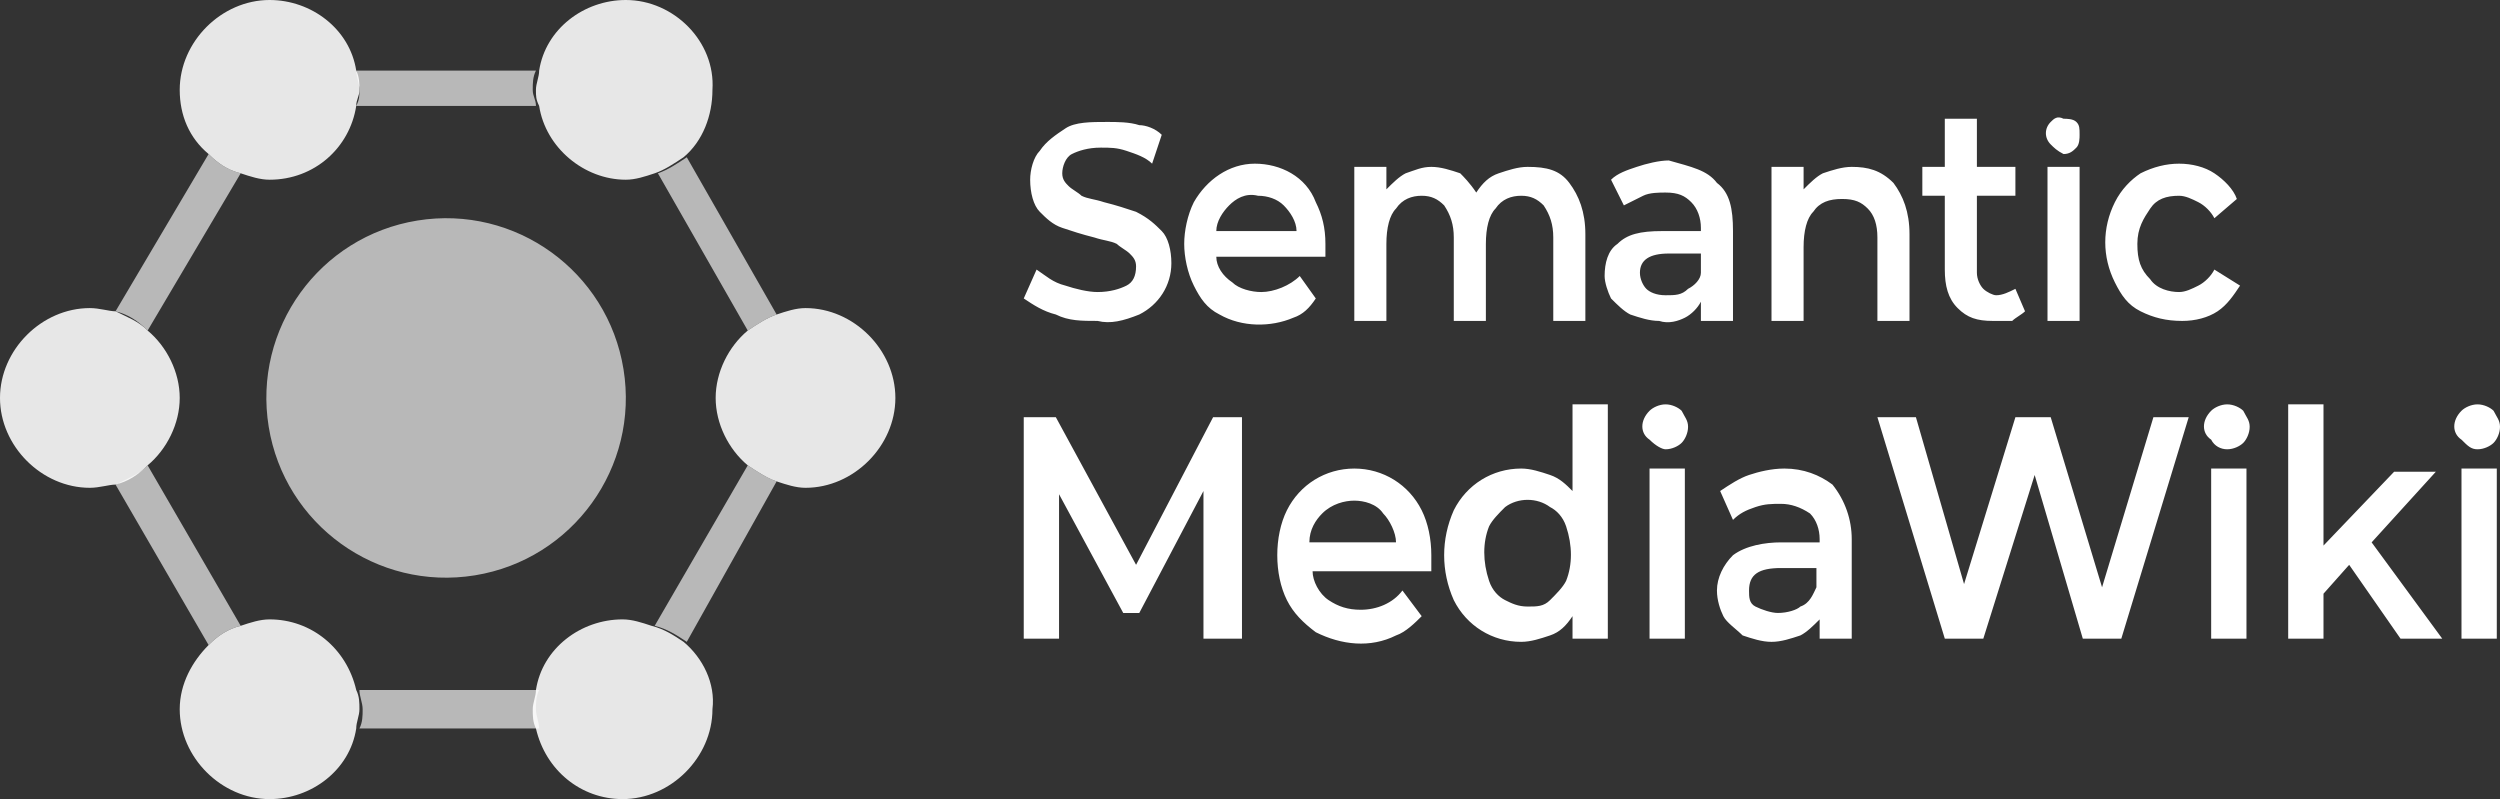
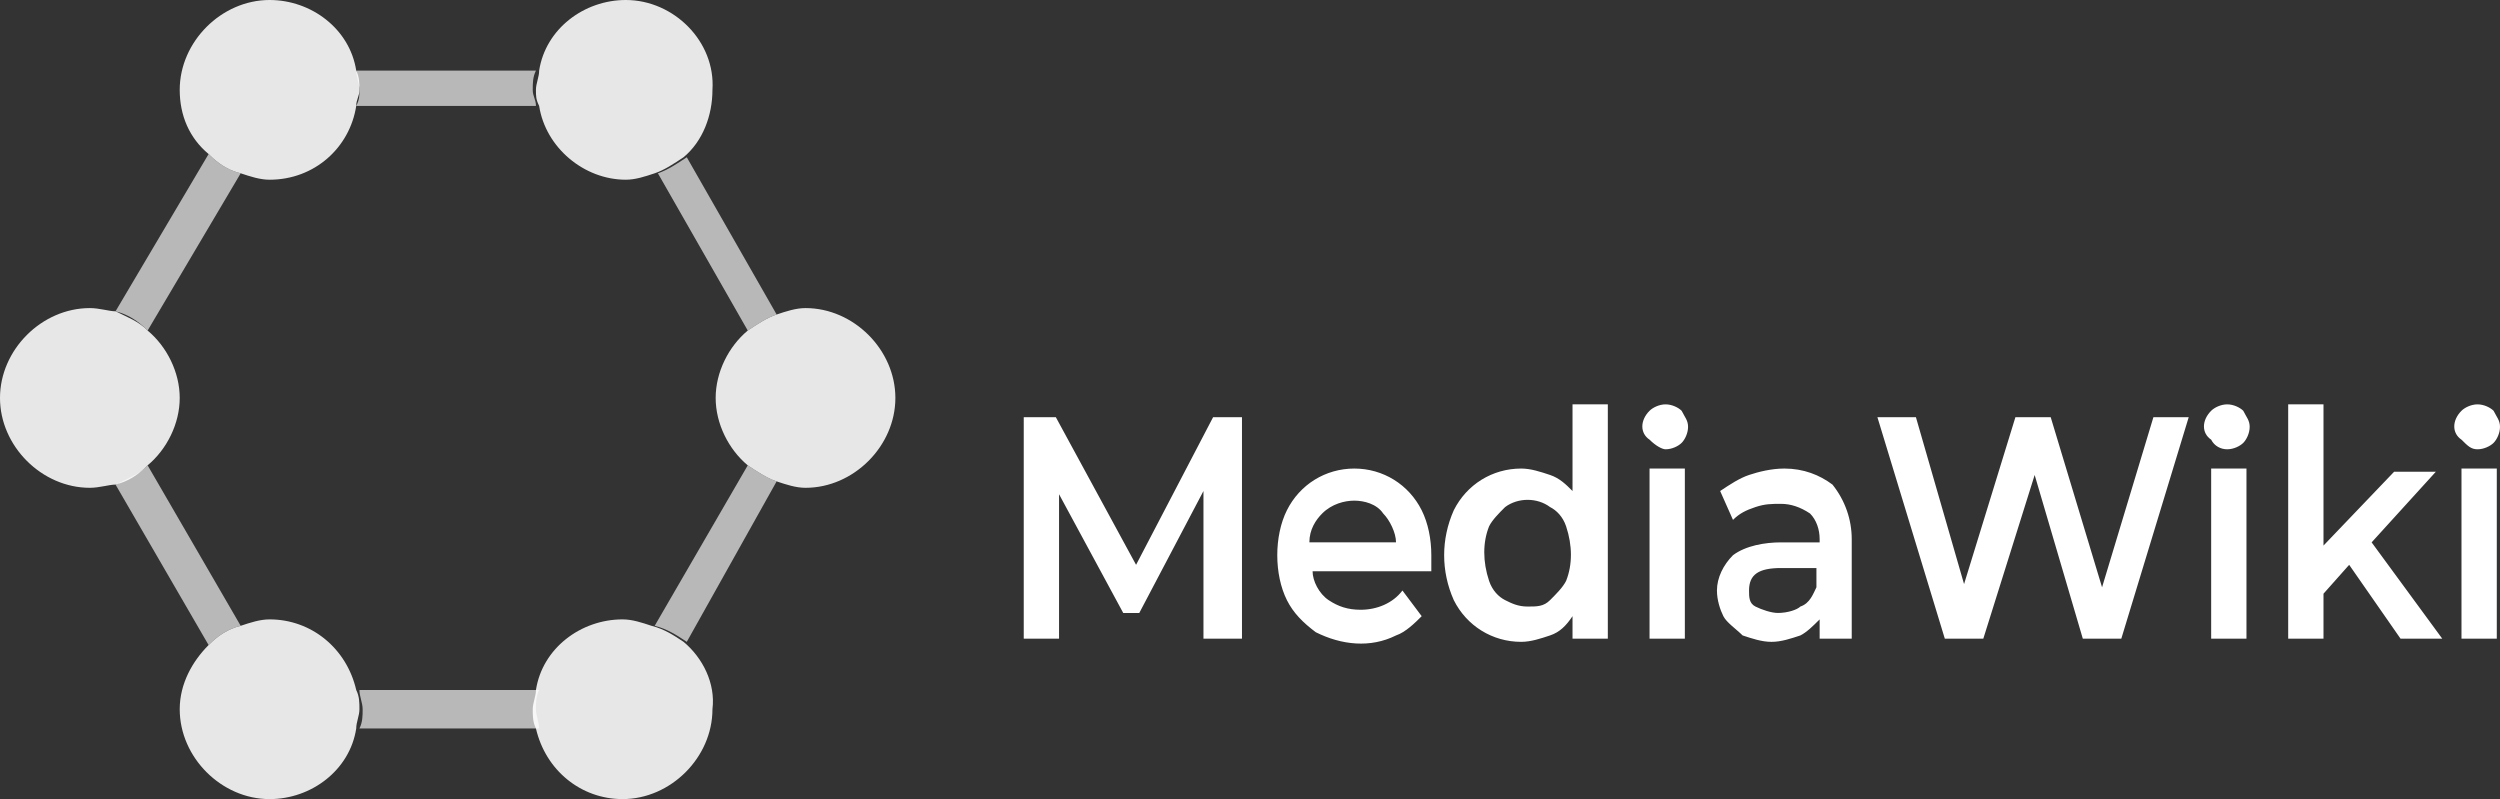
<svg xmlns="http://www.w3.org/2000/svg" xml:space="preserve" id="Layer_1" x="0" y="0" style="enable-background:new 0 0 77.9 24.9" version="1.1" viewBox="0 0 77.9 24.9">
  <rect x="0" y="0" width="77.9" height="24.9" fill="#333333" stroke="none" />
  <style>.st0,.st1{enable-background:new}.st0{opacity:.65;fill:#fff}.st1{opacity:.88}.st1,.st2{fill:#fff}</style>
  <path d="M11.1 3.3h5.6c0-.2-.1-.3-.1-.5s0-.4.1-.6h-5.6c0 .2.1.4.1.6 0 .2 0 .3-.1.5zM16.8 21.5h-5.6c0 .2.1.4.1.6s0 .4-.1.6h5.6c0-.2-.1-.4-.1-.6s0-.4.1-.6zM4.6 14.5c-.3.3-.6.4-1 .6l2.9 5c.3-.3.6-.5 1-.6l-2.9-5zM23.3 10.3c.3-.2.6-.4.9-.5l-2.8-4.9c-.3.2-.6.4-.9.5l2.8 4.9zM20.4 19.5c.4.1.7.3 1 .5l2.8-5c-.3-.1-.6-.3-.9-.5l-2.9 5zM7.5 5.4c-.4-.1-.7-.3-1-.6L3.6 9.7c.4.1.7.3 1 .6l2.9-4.9z" class="st0" />
  <path d="M11.1 2.2C10.9.9 9.7 0 8.4 0 6.9 0 5.6 1.3 5.6 2.8c0 .8.3 1.5.9 2 .3.3.6.5 1 .6.3.1.6.2.9.2 1.4 0 2.5-1 2.7-2.3 0-.2.1-.3.1-.5s0-.4-.1-.6zM19.5 0c-1.3 0-2.5.9-2.7 2.2 0 .2-.1.4-.1.6 0 .2 0 .3.1.5.2 1.3 1.4 2.3 2.7 2.3.3 0 .6-.1.9-.2.3-.1.6-.3.9-.5.6-.5.9-1.3.9-2.1C22.3 1.3 21 0 19.5 0zM4.6 10.3c-.3-.3-.6-.4-1-.6-.2 0-.5-.1-.8-.1-1.5 0-2.8 1.3-2.8 2.8s1.3 2.8 2.8 2.8c.3 0 .6-.1.8-.1.4-.1.7-.3 1-.6.6-.5 1-1.3 1-2.1s-.4-1.6-1-2.1zM25.1 9.6c-.3 0-.6.1-.9.2-.3.1-.6.3-.9.5-.6.5-1 1.3-1 2.1s.4 1.6 1 2.1c.3.2.6.4.9.5.3.1.6.2.9.2 1.5 0 2.8-1.3 2.8-2.8s-1.3-2.8-2.8-2.8zM11.1 21.5c-.3-1.3-1.4-2.2-2.7-2.2-.3 0-.6.1-.9.2-.4.1-.7.3-1 .6-.5.5-.9 1.2-.9 2 0 1.5 1.3 2.8 2.8 2.8 1.3 0 2.5-.9 2.7-2.2 0-.2.1-.4.1-.6s0-.4-.1-.6zM21.3 20c-.3-.2-.6-.4-1-.5-.3-.1-.6-.2-.9-.2-1.3 0-2.5.9-2.7 2.2 0 .2-.1.4-.1.6s0 .4.1.6c.3 1.3 1.4 2.2 2.7 2.2 1.5 0 2.8-1.3 2.8-2.8.1-.8-.3-1.6-.9-2.1z" class="st1" />
-   <circle cx="13.9" cy="12.4" r="5.6" class="st0" transform="rotate(-9.213 13.9 12.398)" />
  <path id="wordmark" d="M38.7 19.9V13h-.9l-2.4 4.6-2.5-4.6h-1v6.9H33v-4.5l2 3.7h.5l2-3.8v4.6h1.2zm5.9-2.6c0-.5-.1-1-.3-1.4-.4-.8-1.2-1.3-2.1-1.3-.9 0-1.7.5-2.1 1.3-.2.4-.3.9-.3 1.4s.1 1 .3 1.4.5.7.9 1c.8.4 1.7.5 2.5.1.3-.1.6-.4.8-.6l-.6-.8c-.3.4-.8.6-1.3.6-.4 0-.7-.1-1-.3-.3-.2-.5-.6-.5-.9h3.7v-.5zm-2.4-1.7c.3 0 .7.1.9.4.2.2.4.6.4.9h-2.7c0-.4.2-.7.4-.9.3-.3.7-.4 1-.4zm6.8-3v2.7c-.2-.2-.4-.4-.7-.5s-.6-.2-.9-.2c-.9 0-1.7.5-2.1 1.3-.4.9-.4 1.9 0 2.8.4.8 1.2 1.3 2.1 1.3.3 0 .6-.1.9-.2.3-.1.5-.3.7-.6v.7h1.1v-7.3H49zm-1.4 6.3c-.3 0-.5-.1-.7-.2s-.4-.3-.5-.6c-.2-.6-.2-1.2 0-1.7.1-.2.3-.4.5-.6.4-.3 1-.3 1.4 0 .2.1.4.3.5.6.2.6.2 1.2 0 1.7-.1.2-.3.4-.5.6s-.4.2-.7.2zm3.8 1h1.1v-5.3h-1.1v5.3zm4.2-5.3c-.4 0-.8.1-1.1.2-.3.1-.6.3-.9.5l.4.9c.2-.2.4-.3.7-.4.3-.1.5-.1.8-.1s.6.1.9.3c.2.2.3.5.3.8v.1h-1.2c-.5 0-1.1.1-1.5.4-.3.3-.5.7-.5 1.1 0 .3.1.6.2.8.1.2.4.4.6.6.3.1.6.2.9.2.3 0 .6-.1.9-.2.2-.1.4-.3.6-.5v.6h1v-3.1c0-.6-.2-1.2-.6-1.7-.4-.3-.9-.5-1.5-.5zm-.2 4.5c-.2 0-.5-.1-.7-.2s-.2-.3-.2-.5c0-.5.3-.7 1-.7h1.1v.6c-.1.2-.2.5-.5.6-.1.1-.4.2-.7.2zM67.1 13l-1.6 5.3-1.6-5.3h-1.1l-1.6 5.2-1.5-5.2h-1.2l2.1 6.9h1.2l1.6-5.1 1.5 5.1h1.2l2.1-6.9h-1.1zm1.8 6.9H70v-5.3h-1.1v5.3zm5.9 0h1.3l-2.2-3 2-2.2h-1.3L72.4 17v-4.4h-1.1v7.3h1.1v-1.4l.8-.9 1.6 2.3zm1.9 0h1.1v-5.3h-1.1v5.3zM51.9 14c.2 0 .4-.1.5-.2.1-.1.2-.3.2-.5s-.1-.3-.2-.5c-.1-.1-.3-.2-.5-.2s-.4.1-.5.2c-.3.3-.3.7 0 .9.2.2.4.3.5.3zm17.5 0c.2 0 .4-.1.5-.2.1-.1.2-.3.2-.5s-.1-.3-.2-.5c-.1-.1-.3-.2-.5-.2s-.4.1-.5.2c-.3.3-.3.7 0 .9.1.2.3.3.5.3zm7.8 0c.2 0 .4-.1.5-.2.1-.1.2-.3.2-.5s-.1-.3-.2-.5c-.1-.1-.3-.2-.5-.2s-.4.1-.5.2c-.3.3-.3.7 0 .9.2.2.3.3.5.3z" class="st2" />
-   <path id="Semantic_wordmark_00000039840940031066899290000004634257687771894426_" d="M32.9 9.8c-.4-.1-.7-.3-1-.5l.4-.9c.3.2.5.4.9.5.3.1.7.2 1 .2.4 0 .7-.1.9-.2.2-.1.3-.3.3-.6 0-.2-.1-.3-.2-.4-.1-.1-.3-.2-.4-.3-.2-.1-.4-.1-.7-.2-.4-.1-.7-.2-1-.3-.3-.1-.5-.3-.7-.5s-.3-.6-.3-1c0-.3.1-.7.3-.9.2-.3.5-.5.8-.7s.8-.2 1.3-.2c.3 0 .7 0 1 .1.2 0 .5.1.7.3l-.3.9c-.2-.2-.5-.3-.8-.4s-.5-.1-.8-.1c-.4 0-.7.1-.9.2s-.3.4-.3.6.1.3.2.4c.1.1.3.2.4.3.2.1.4.1.7.2.4.1.7.2 1 .3.4.2.6.4.8.6s.3.6.3 1c0 .7-.4 1.3-1 1.6-.5.2-.9.3-1.3.2-.5 0-.9 0-1.3-.2zM41.3 8h-3.4c0 .3.2.6.5.8.2.2.6.3.9.3.4 0 .9-.2 1.2-.5l.5.7c-.2.3-.4.5-.7.6-.7.3-1.6.3-2.3-.1-.4-.2-.6-.5-.8-.9-.2-.4-.3-.9-.3-1.3s.1-.9.3-1.3c.4-.7 1.1-1.2 1.9-1.2.8 0 1.6.4 1.9 1.2.2.4.3.8.3 1.3V8zm-3-1.6c-.2.2-.4.5-.4.8h2.5c0-.3-.2-.6-.4-.8-.2-.2-.5-.3-.8-.3-.4-.1-.7.1-.9.3zm10.6-.7c.3.4.5.9.5 1.6V10h-1V7.4c0-.4-.1-.7-.3-1-.2-.2-.4-.3-.7-.3s-.6.1-.8.4c-.2.2-.3.6-.3 1.1V10h-1V7.4c0-.4-.1-.7-.3-1-.2-.2-.4-.3-.7-.3s-.6.1-.8.4c-.2.2-.3.6-.3 1.1V10h-1V5.2h1v.7c.2-.2.4-.4.6-.5.3-.1.5-.2.8-.2s.6.1.9.2c.1.1.3.3.5.6.2-.3.4-.5.7-.6s.6-.2.9-.2c.6 0 1 .1 1.3.5zm4.6 0c.4.3.5.8.5 1.5V10h-1v-.6c-.1.2-.3.4-.5.5s-.5.2-.8.1c-.3 0-.6-.1-.9-.2-.2-.1-.4-.3-.6-.5-.1-.2-.2-.5-.2-.7 0-.4.1-.8.4-1 .3-.3.7-.4 1.4-.4H53v-.1c0-.3-.1-.6-.3-.8-.2-.2-.4-.3-.8-.3-.2 0-.5 0-.7.1l-.6.3-.4-.8c.2-.2.5-.3.8-.4s.7-.2 1-.2c.7.2 1.2.3 1.5.7zM52.6 9c.2-.1.4-.3.4-.5v-.6h-1c-.6 0-.9.2-.9.6 0 .2.1.4.2.5.1.1.3.2.6.2s.5 0 .7-.2zM59 5.7c.3.4.5.9.5 1.6V10h-1V7.4c0-.4-.1-.7-.3-.9-.2-.2-.4-.3-.8-.3s-.7.1-.9.4c-.2.2-.3.6-.3 1.1V10h-1V5.2h1v.7c.2-.2.4-.4.6-.5.3-.1.6-.2.9-.2.5 0 .9.1 1.3.5zm4.1 4c-.1.1-.3.2-.4.3h-.6c-.5 0-.8-.1-1.1-.4-.3-.3-.4-.7-.4-1.2V6.1h-.7v-.9h.7V3.7h1v1.5h1.2v.9h-1.2v2.4c0 .2.1.4.2.5.1.1.3.2.4.2.2 0 .4-.1.6-.2l.3.7zm.8-5.2c-.2-.2-.2-.5 0-.7.1-.1.2-.2.4-.1.1 0 .3 0 .4.1s.1.2.1.4c0 .1 0 .3-.1.4s-.2.2-.4.2c-.2-.1-.3-.2-.4-.3zm-.1.7h1V10h-1V5.2zm2.9 4.5c-.4-.2-.6-.5-.8-.9-.4-.8-.4-1.7 0-2.5.2-.4.5-.7.8-.9.4-.2.8-.3 1.2-.3.4 0 .8.1 1.1.3.3.2.6.5.7.8l-.7.6c-.1-.2-.3-.4-.5-.5s-.4-.2-.6-.2c-.4 0-.7.1-.9.4-.2.3-.4.6-.4 1.1s.1.8.4 1.1c.2.3.6.4.9.4.2 0 .4-.1.6-.2.2-.1.4-.3.5-.5l.8.5c-.2.3-.4.6-.7.8-.3.2-.7.3-1.1.3-.5 0-.9-.1-1.3-.3z" class="st2" />
</svg>